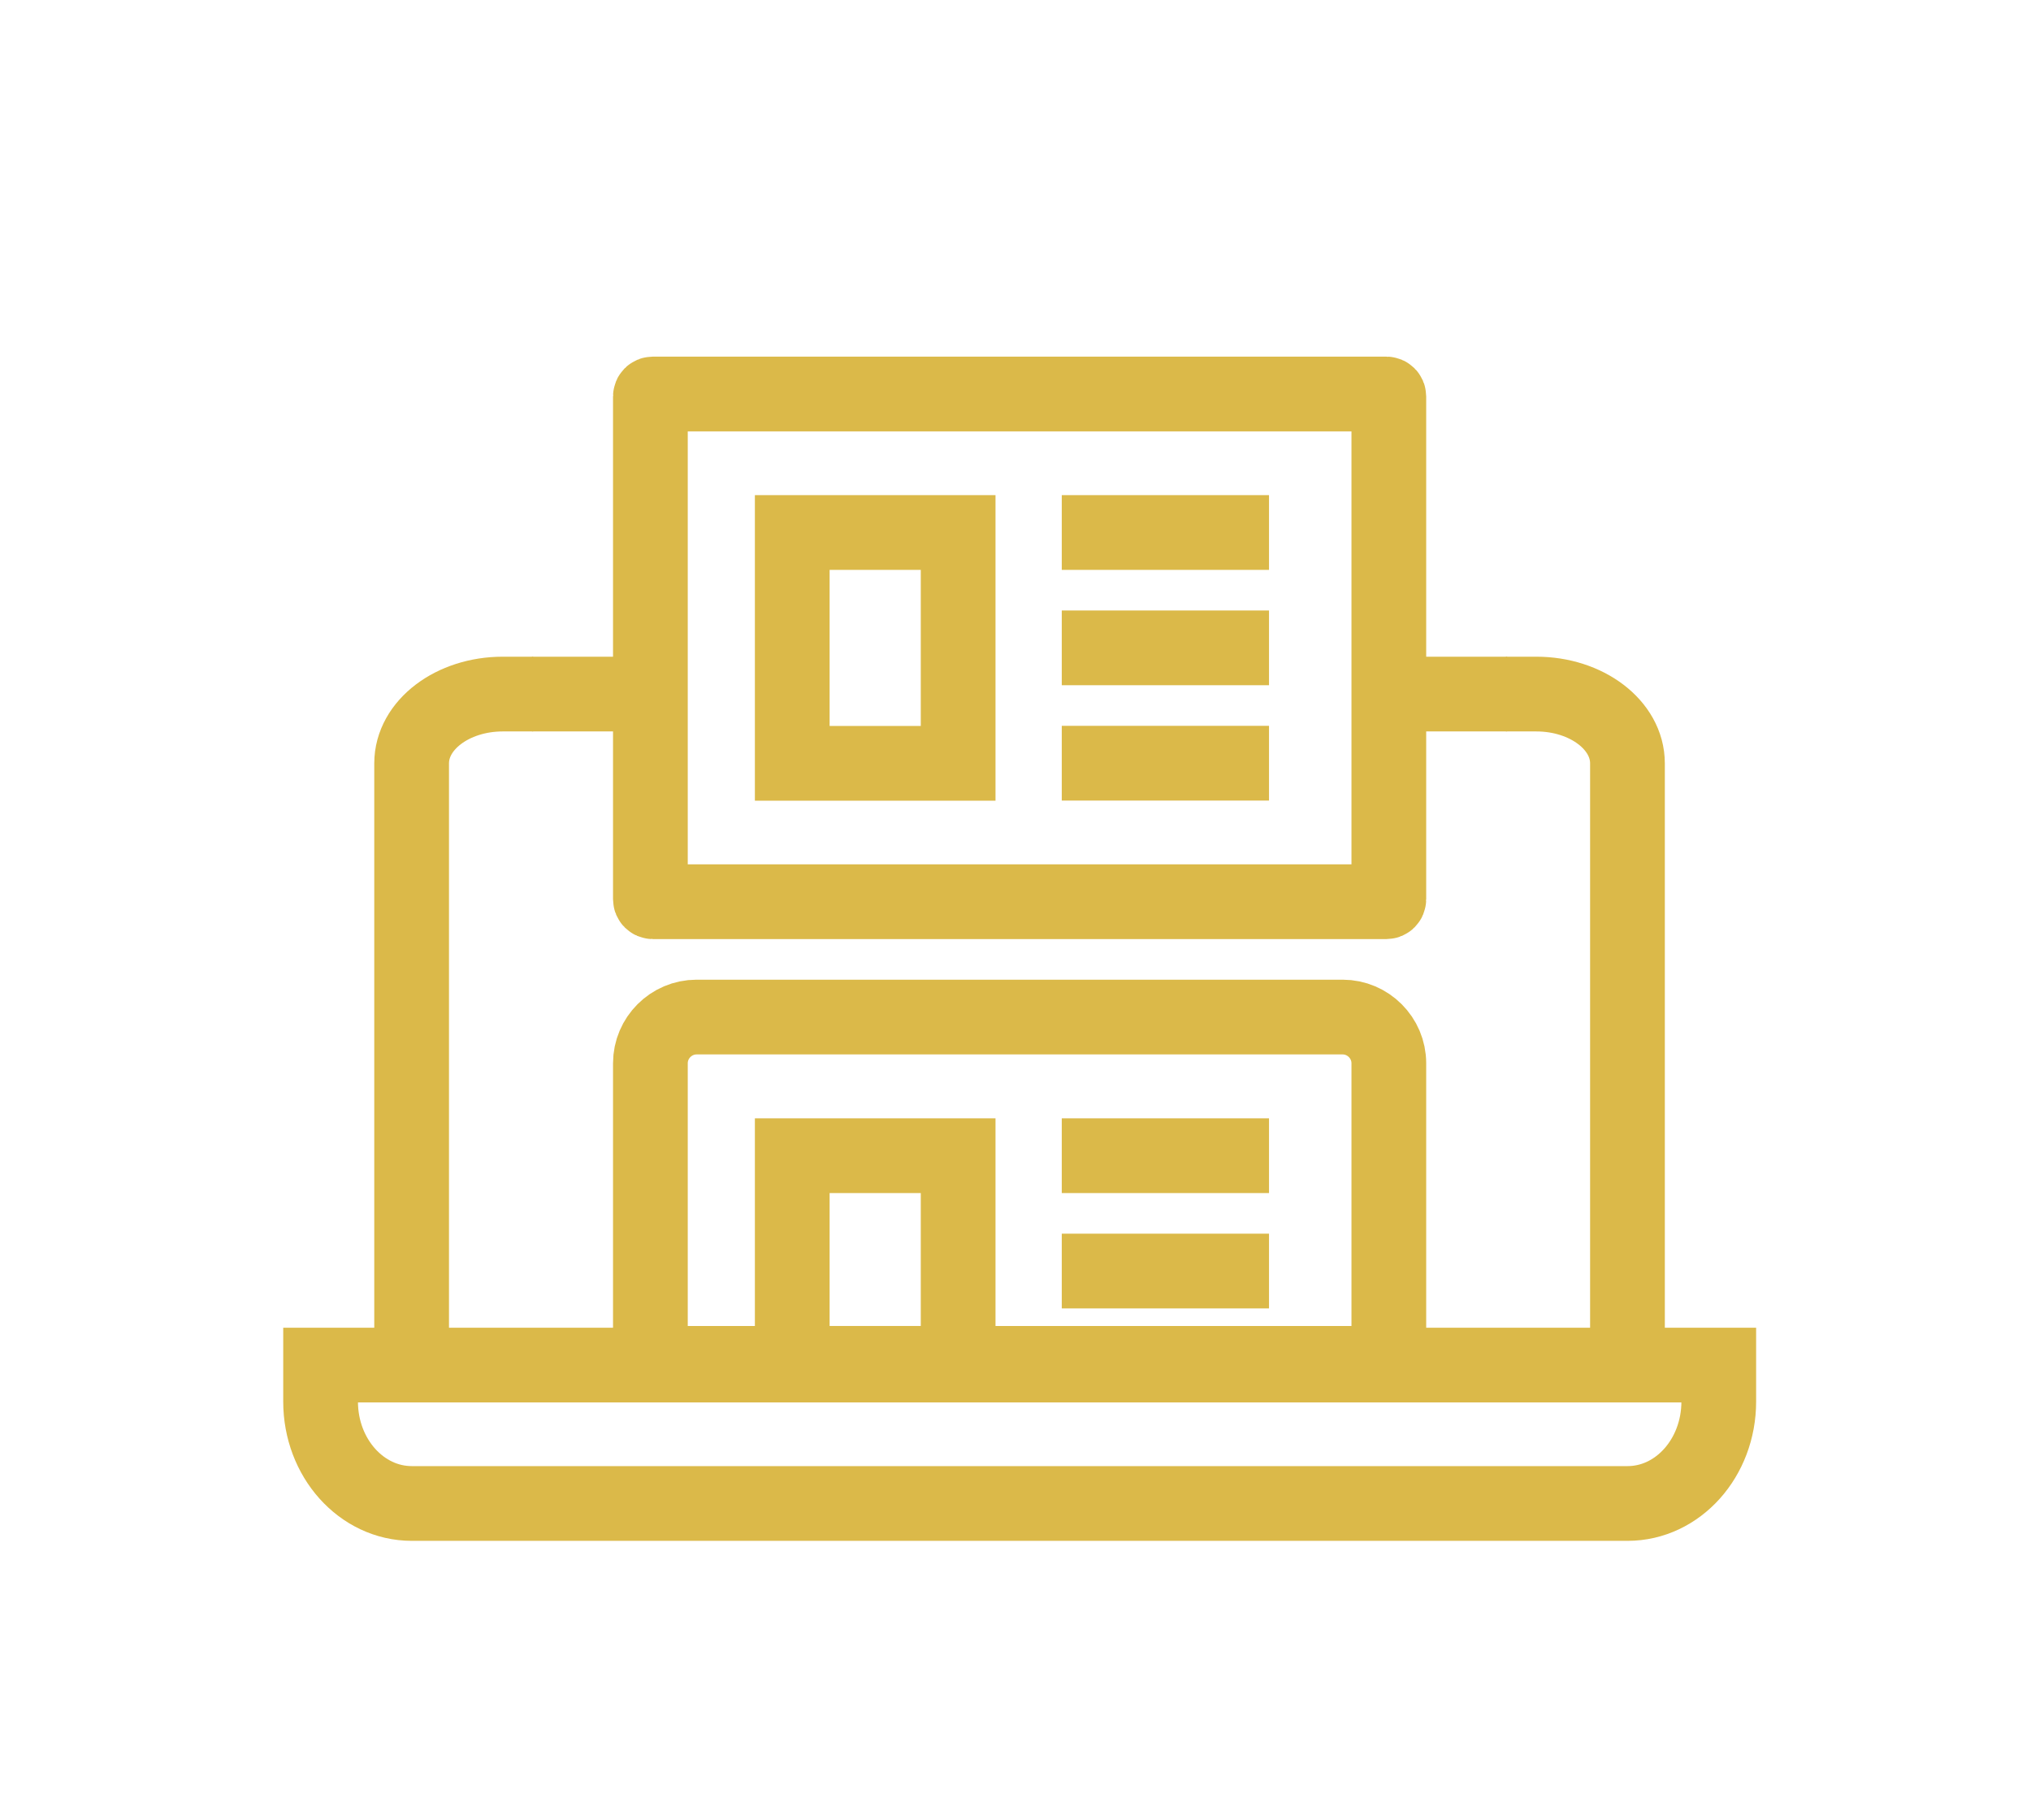
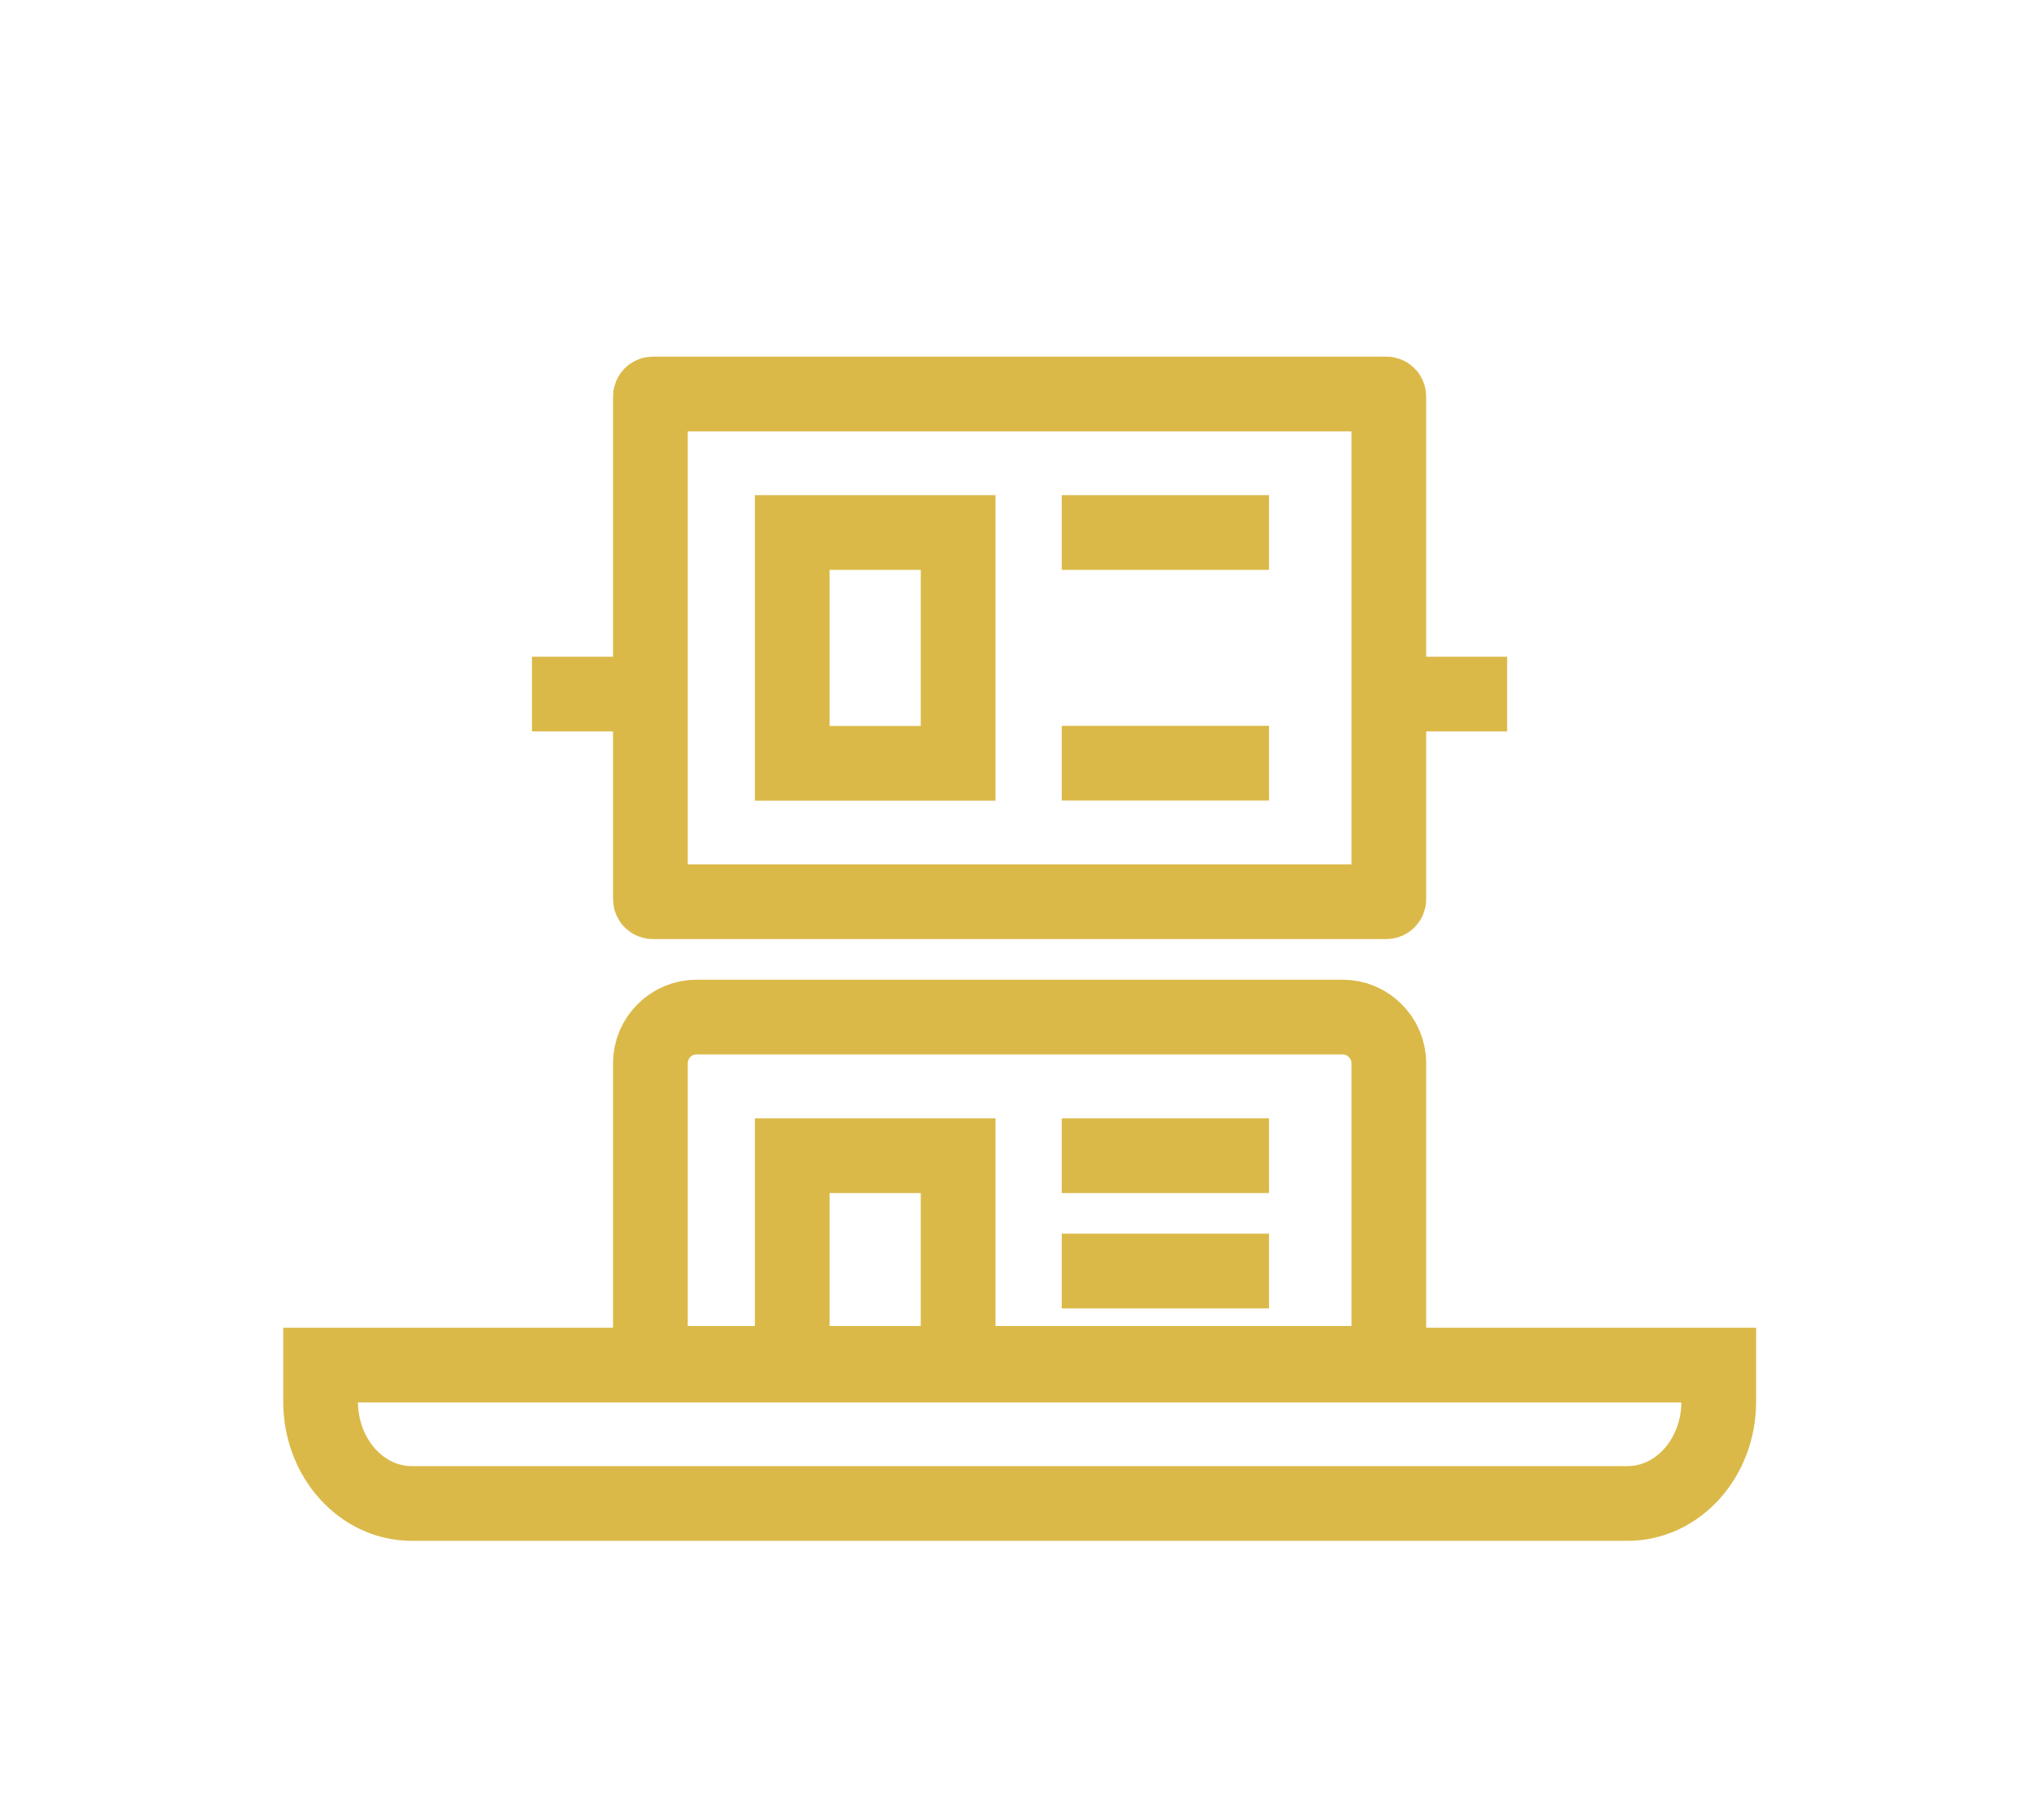
<svg xmlns="http://www.w3.org/2000/svg" version="1.1" id="Layer_1" x="0px" y="0px" viewBox="0 0 1630.7 1461.3" style="enable-background:new 0 0 1630.7 1461.3;" xml:space="preserve">
  <style type="text/css">
	.st0{fill:none;stroke:#DBB949;stroke-width:60;stroke-miterlimit:10;}
</style>
  <g id="Layer_10">
    <g>
      <line class="st0" x1="852.5" y1="427.5" x2="1018.9" y2="427.5" />
      <line class="st0" x1="852.5" y1="612.7" x2="1018.9" y2="612.7" />
-       <line class="st0" x1="852.5" y1="520.1" x2="1018.9" y2="520.1" />
      <rect x="636.1" y="427.5" class="st0" width="133.2" height="185.3" />
    </g>
    <path class="st0" d="M1115.1,318.3v403.6c0,1.1-0.9,2-2,2H524.2c-1.1,0-2-0.9-2-2V318.3c0-1.1,0.9-2,2-2h588.9   C1114.2,316.3,1115.1,317.2,1115.1,318.3z" />
    <path class="st0" d="M1115.1,853.6v240.9H522.2V853.6c0-20.4,16.7-37.1,37.1-37.1H1078C1098.4,816.5,1115.1,833.2,1115.1,853.6z" />
    <path class="st0" d="M257.4,1095.9l0,29.3c0,45.2,32.8,81.8,73.2,81.8h976.2c40.4,0,73.2-36.6,73.2-81.8l0-29.3H257.4z" />
-     <path class="st0" d="M428.1,557.2h-24.4c-40.4,0-73.2,24.9-73.2,55.6v481.7" />
-     <path class="st0" d="M1209.1,557.2h24.4c40.4,0,73.2,24.9,73.2,55.6v481.7" />
    <line class="st0" x1="852.5" y1="927.8" x2="1018.9" y2="927.8" />
    <line class="st0" x1="852.5" y1="1020.4" x2="1018.9" y2="1020.4" />
    <rect x="636.1" y="927.8" class="st0" width="133.2" height="166.7" />
    <path class="st0" d="M427.1,557.2c34.9,0,69.8,0,104.8,0" />
    <path class="st0" d="M1105.3,557.2c34.9,0,69.8,0,104.8,0" />
  </g>
</svg>